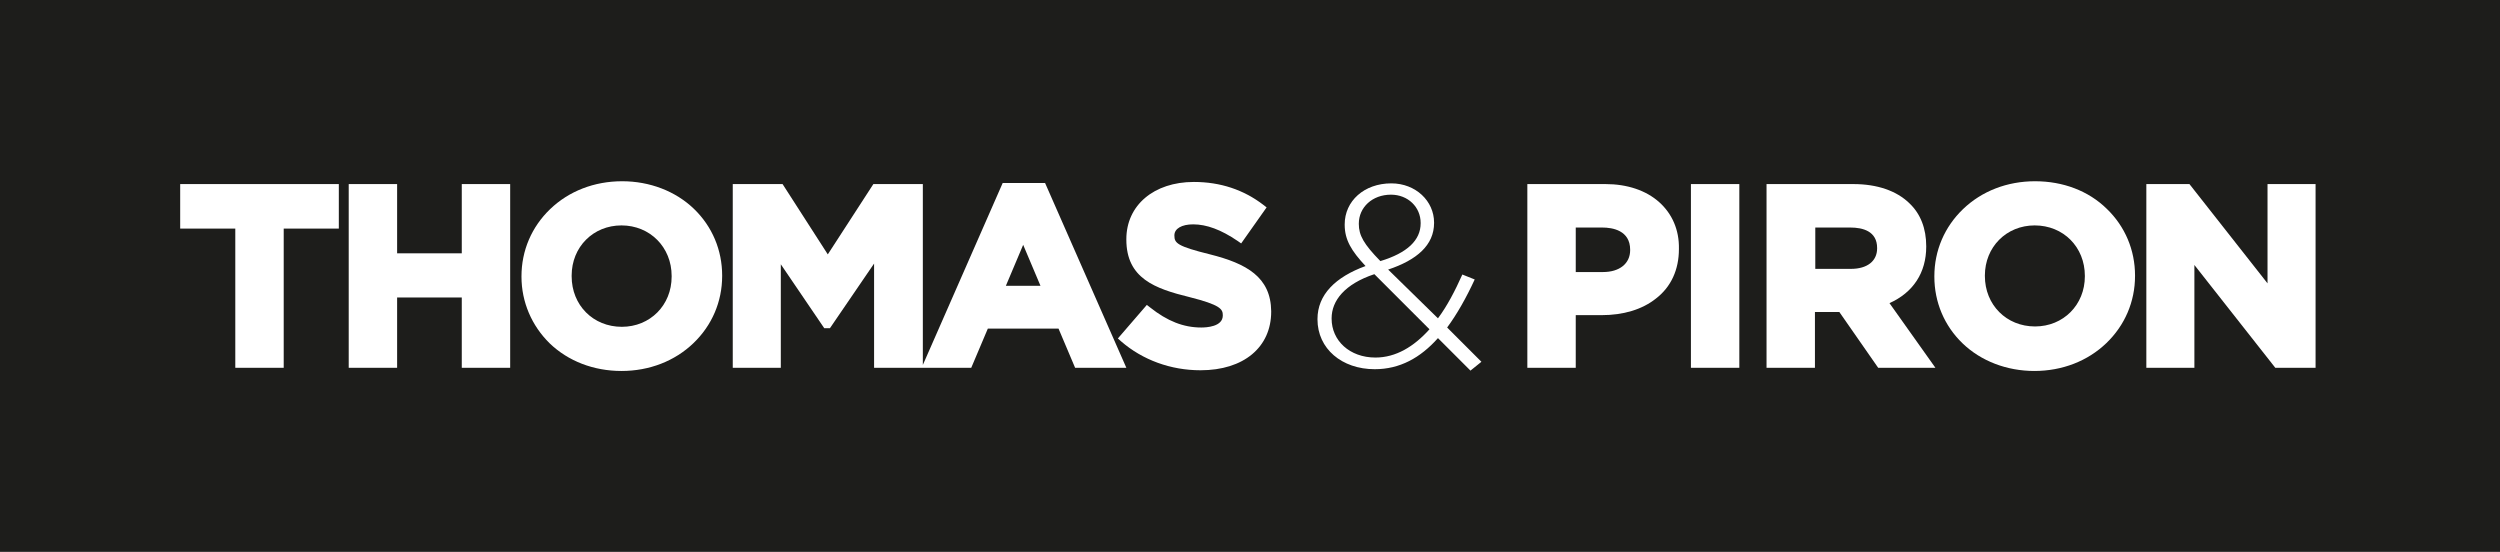
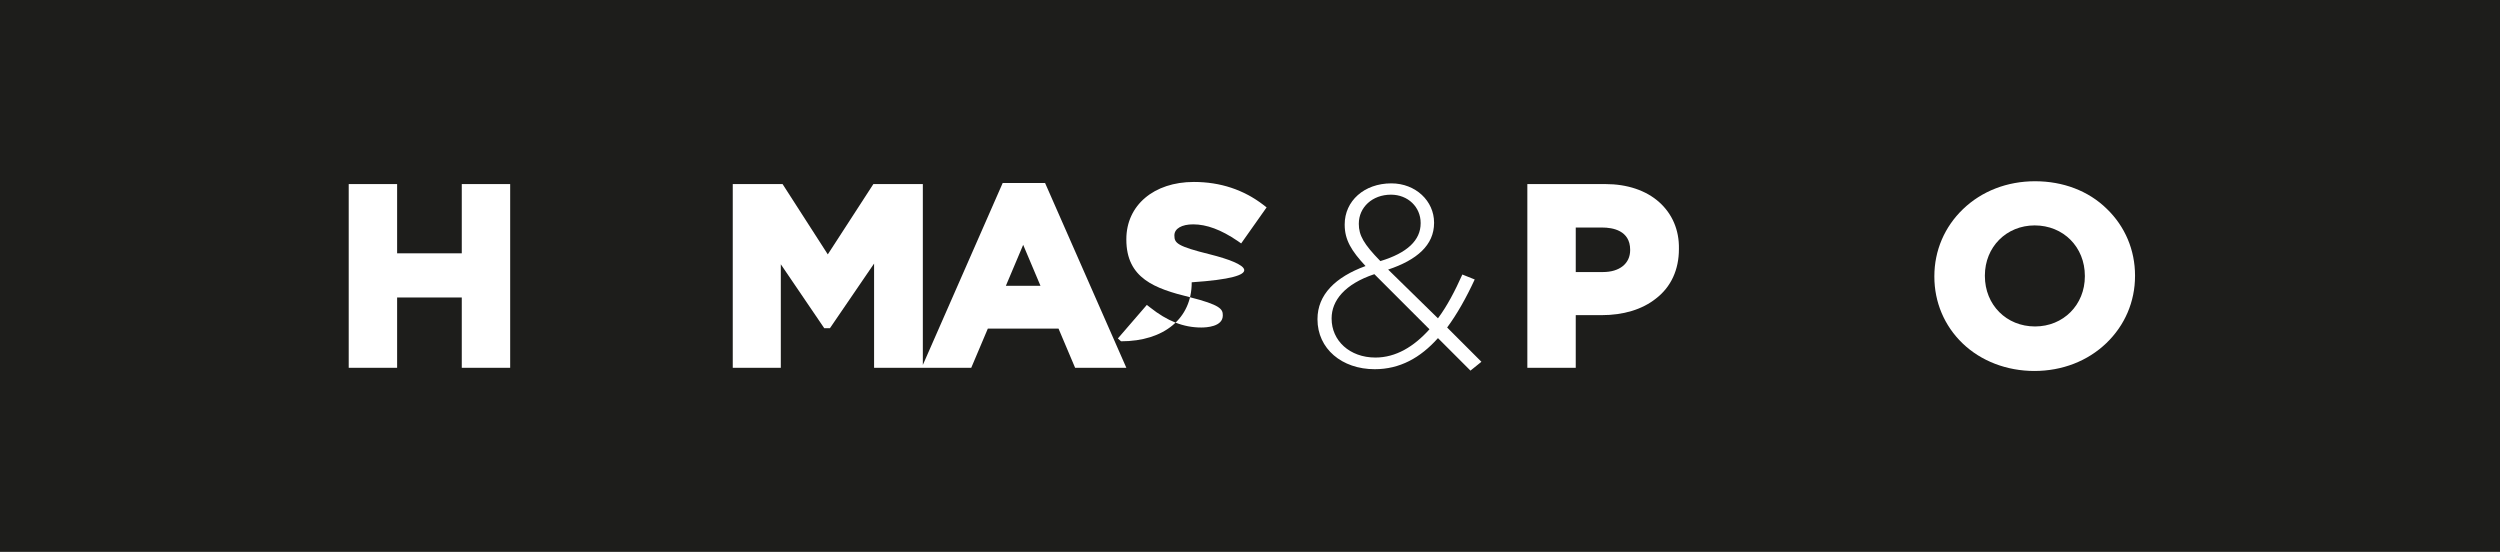
<svg xmlns="http://www.w3.org/2000/svg" id="Calque_1" x="0px" y="0px" viewBox="0 0 707.6 156.2" style="enable-background:new 0 0 707.6 156.2;" xml:space="preserve">
  <style type="text/css">	.st0{fill:#1D1D1B;}	.st1{fill:#FFFFFF;}</style>
  <g>
    <rect x="-1" class="st0" width="708.7" height="156.2" />
-     <polygon class="st1" points="66.6,104.1 80.3,104.1 80.3,64.7 95.9,64.7 95.9,52.1 51,52.1 51,64.7 66.6,64.7  " />
    <polygon class="st1" points="112.4,84.2 130.7,84.2 130.7,104.1 144.4,104.1 144.4,52.1 130.7,52.1 130.7,71.7 112.4,71.7   112.4,52.1 98.7,52.1 98.7,104.1 112.4,104.1  " />
-     <path class="st1" d="M175.9,105c7.9,0,15.1-2.8,20.4-7.9c5.2-5,8.1-11.7,8.1-19V78c0-7.2-2.8-13.9-8-18.9c-5.2-5-12.5-7.8-20.3-7.8  c-7.9,0-15.1,2.8-20.4,7.9c-5.2,5-8.1,11.7-8.1,19v0.1c0,7.2,2.9,13.9,8,18.9C160.8,102.2,168,105,175.9,105 M190.1,78.3  c0,8.1-6.1,14.2-14.1,14.2c-8.1,0-14.2-6.1-14.2-14.3V78c0-8.1,6.1-14.2,14.1-14.2c8.1,0,14.2,6.2,14.2,14.3V78.3z" />
    <path class="st1" d="M283.8,51.8l-22.6,51.5V52.1h-14L234.3,72l-12.8-19.9h-14.1v52H221V74.8l12.3,18.1h1.6l12.5-18.3v29.5h13.3  h0.4h13.8l4.7-11.1h20l4.7,11.1h14.5l-23-52.3H283.8z M294.5,80.9h-9.8l4.9-11.6L294.5,80.9z" />
-     <path class="st1" d="M342.5,72c-9.3-2.3-10.1-3.2-10.1-5.3v-0.1c0-1.9,2.1-3.1,5.3-3.1c3.8,0,7.9,1.5,12.6,4.7l1,0.7l7.2-10.2  l-0.9-0.7c-5.6-4.3-12.2-6.5-19.7-6.5c-11.3,0-19.1,6.6-19.1,16.2v0.1c0,11,8.1,13.9,17.9,16.3c8.7,2.2,9.4,3.4,9.4,5.1v0.1  c0,3.2-4.7,3.4-6.1,3.4c-5,0-9.6-1.8-14.5-5.7l-0.9-0.7l-8.2,9.5l0.9,0.8c6.1,5.3,14.1,8.2,22.5,8.2c12.2,0,20-6.5,20-16.6v-0.1  C359.7,78.4,352.8,74.6,342.5,72" />
+     <path class="st1" d="M342.5,72c-9.3-2.3-10.1-3.2-10.1-5.3v-0.1c0-1.9,2.1-3.1,5.3-3.1c3.8,0,7.9,1.5,12.6,4.7l1,0.7l7.2-10.2  l-0.9-0.7c-5.6-4.3-12.2-6.5-19.7-6.5c-11.3,0-19.1,6.6-19.1,16.2v0.1c0,11,8.1,13.9,17.9,16.3c8.7,2.2,9.4,3.4,9.4,5.1v0.1  c0,3.2-4.7,3.4-6.1,3.4c-5,0-9.6-1.8-14.5-5.7l-0.9-0.7l-8.2,9.5l0.9,0.8c12.2,0,20-6.5,20-16.6v-0.1  C359.7,78.4,352.8,74.6,342.5,72" />
    <path class="st1" d="M469.6,57.2c-3.7-3.3-9-5.1-15.2-5.1h-22.1v52h13.7V89.2h7.3c6.2,0,11.5-1.6,15.4-4.7c4.3-3.3,6.5-8.2,6.5-14  v-0.1C475.3,65.1,473.3,60.5,469.6,57.2 M446.1,64.4h7.4c2.9,0,7.9,0.8,7.9,6.3v0.1c0,3.8-3,6.2-7.7,6.2h-7.7V64.4z" />
-     <rect x="478.6" y="52.1" class="st1" width="13.7" height="52" />
-     <path class="st1" d="M545.2,69.8v-0.1c0-5-1.6-9.2-4.8-12.2c-3.6-3.5-9.1-5.4-15.8-5.4H500v52h13.7V88.3h6.9l11,15.8h16.2l-13-18.3  C541.5,82.8,545.2,77.2,545.2,69.8 M513.8,64.4h9.9c3.5,0,7.6,1,7.6,5.8v0.1c0,3.6-2.8,5.8-7.4,5.8h-10.1V64.4z" />
    <path class="st1" d="M576,51.3c-7.9,0-15.1,2.8-20.4,7.9c-5.2,5-8.1,11.7-8.1,19v0.1c0,7.2,2.8,13.9,8,18.9  c5.2,5,12.5,7.8,20.3,7.8c7.9,0,15.1-2.8,20.4-7.9c5.2-5,8.1-11.7,8.1-19V78c0-7.2-2.8-13.9-8-18.9C591.1,54,583.9,51.3,576,51.3   M561.8,78c0-8.1,6.1-14.2,14.1-14.2c8.1,0,14.2,6.1,14.2,14.3v0.1c0,8.1-6.1,14.2-14.1,14.2c-8.1,0-14.2-6.1-14.2-14.3V78z" />
-     <polygon class="st1" points="641.8,80.2 619.7,52.1 607.5,52.1 607.5,104.1 621.1,104.1 621.1,75 644,104.1 655.4,104.1   655.4,52.1 641.8,52.1  " />
    <path class="st1" d="M407,95.7c-5,5.6-10.8,8.8-17.9,8.8c-9.3,0-16.2-5.8-16.2-14.1v-0.1c0-6.9,5.1-11.9,13.6-15  c-4-4.3-5.9-7.4-5.9-11.7v-0.1c0-6.6,5.5-11.6,13.2-11.6c6.9,0,12.1,5,12.1,11.1v0.1c0,6.3-4.9,10.5-13,13.2L407,90.1  c2.6-3.5,4.8-7.7,6.9-12.4l3.5,1.4c-2.4,5.2-5,9.8-7.8,13.6l9.7,9.7l-3.1,2.5L407,95.7z M404.6,93.2L389,77.6  c-8.4,2.8-12.1,7.5-12.1,12.5v0.1c0,6.2,5.1,11,12.4,11C395.1,101.2,400.2,98.1,404.6,93.2 M402.1,63.2v-0.1c0-4.5-3.6-8-8.4-8  c-5.3,0-9.1,3.6-9.1,8.2v0.1c0,3.2,1.4,5.7,6.1,10.5C398.3,71.6,402.1,68,402.1,63.2" />
  </g>
</svg>